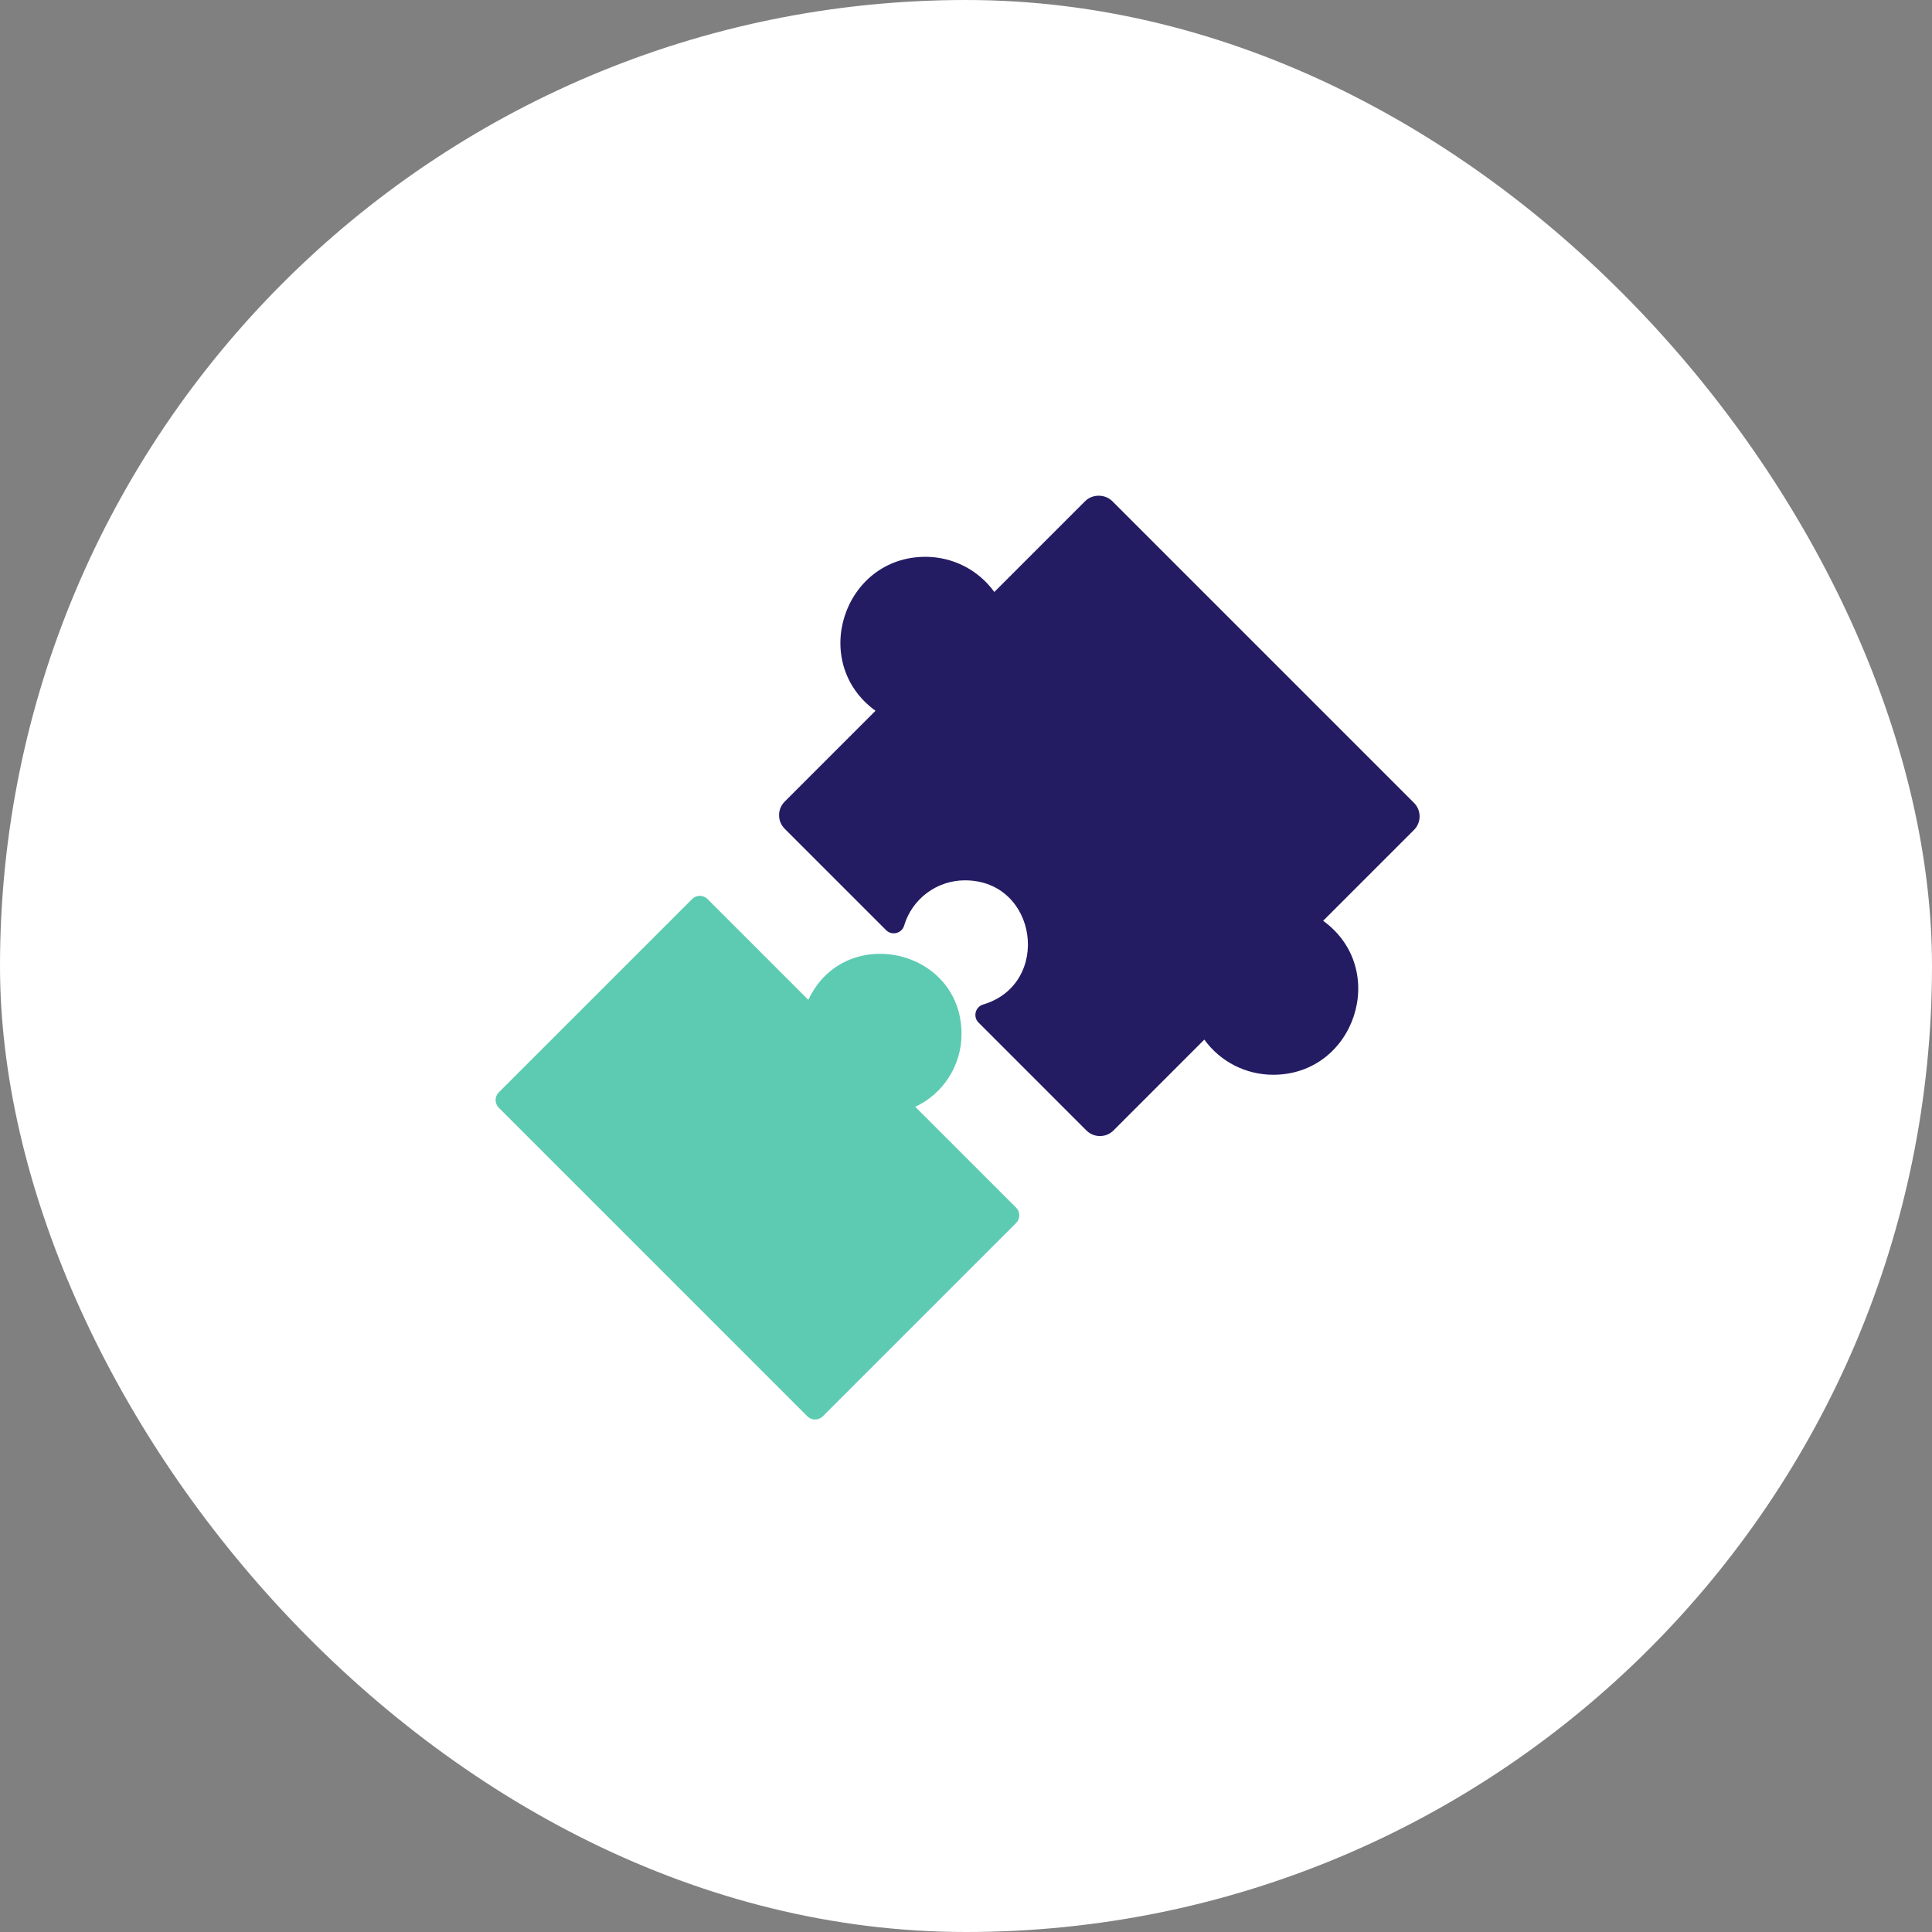
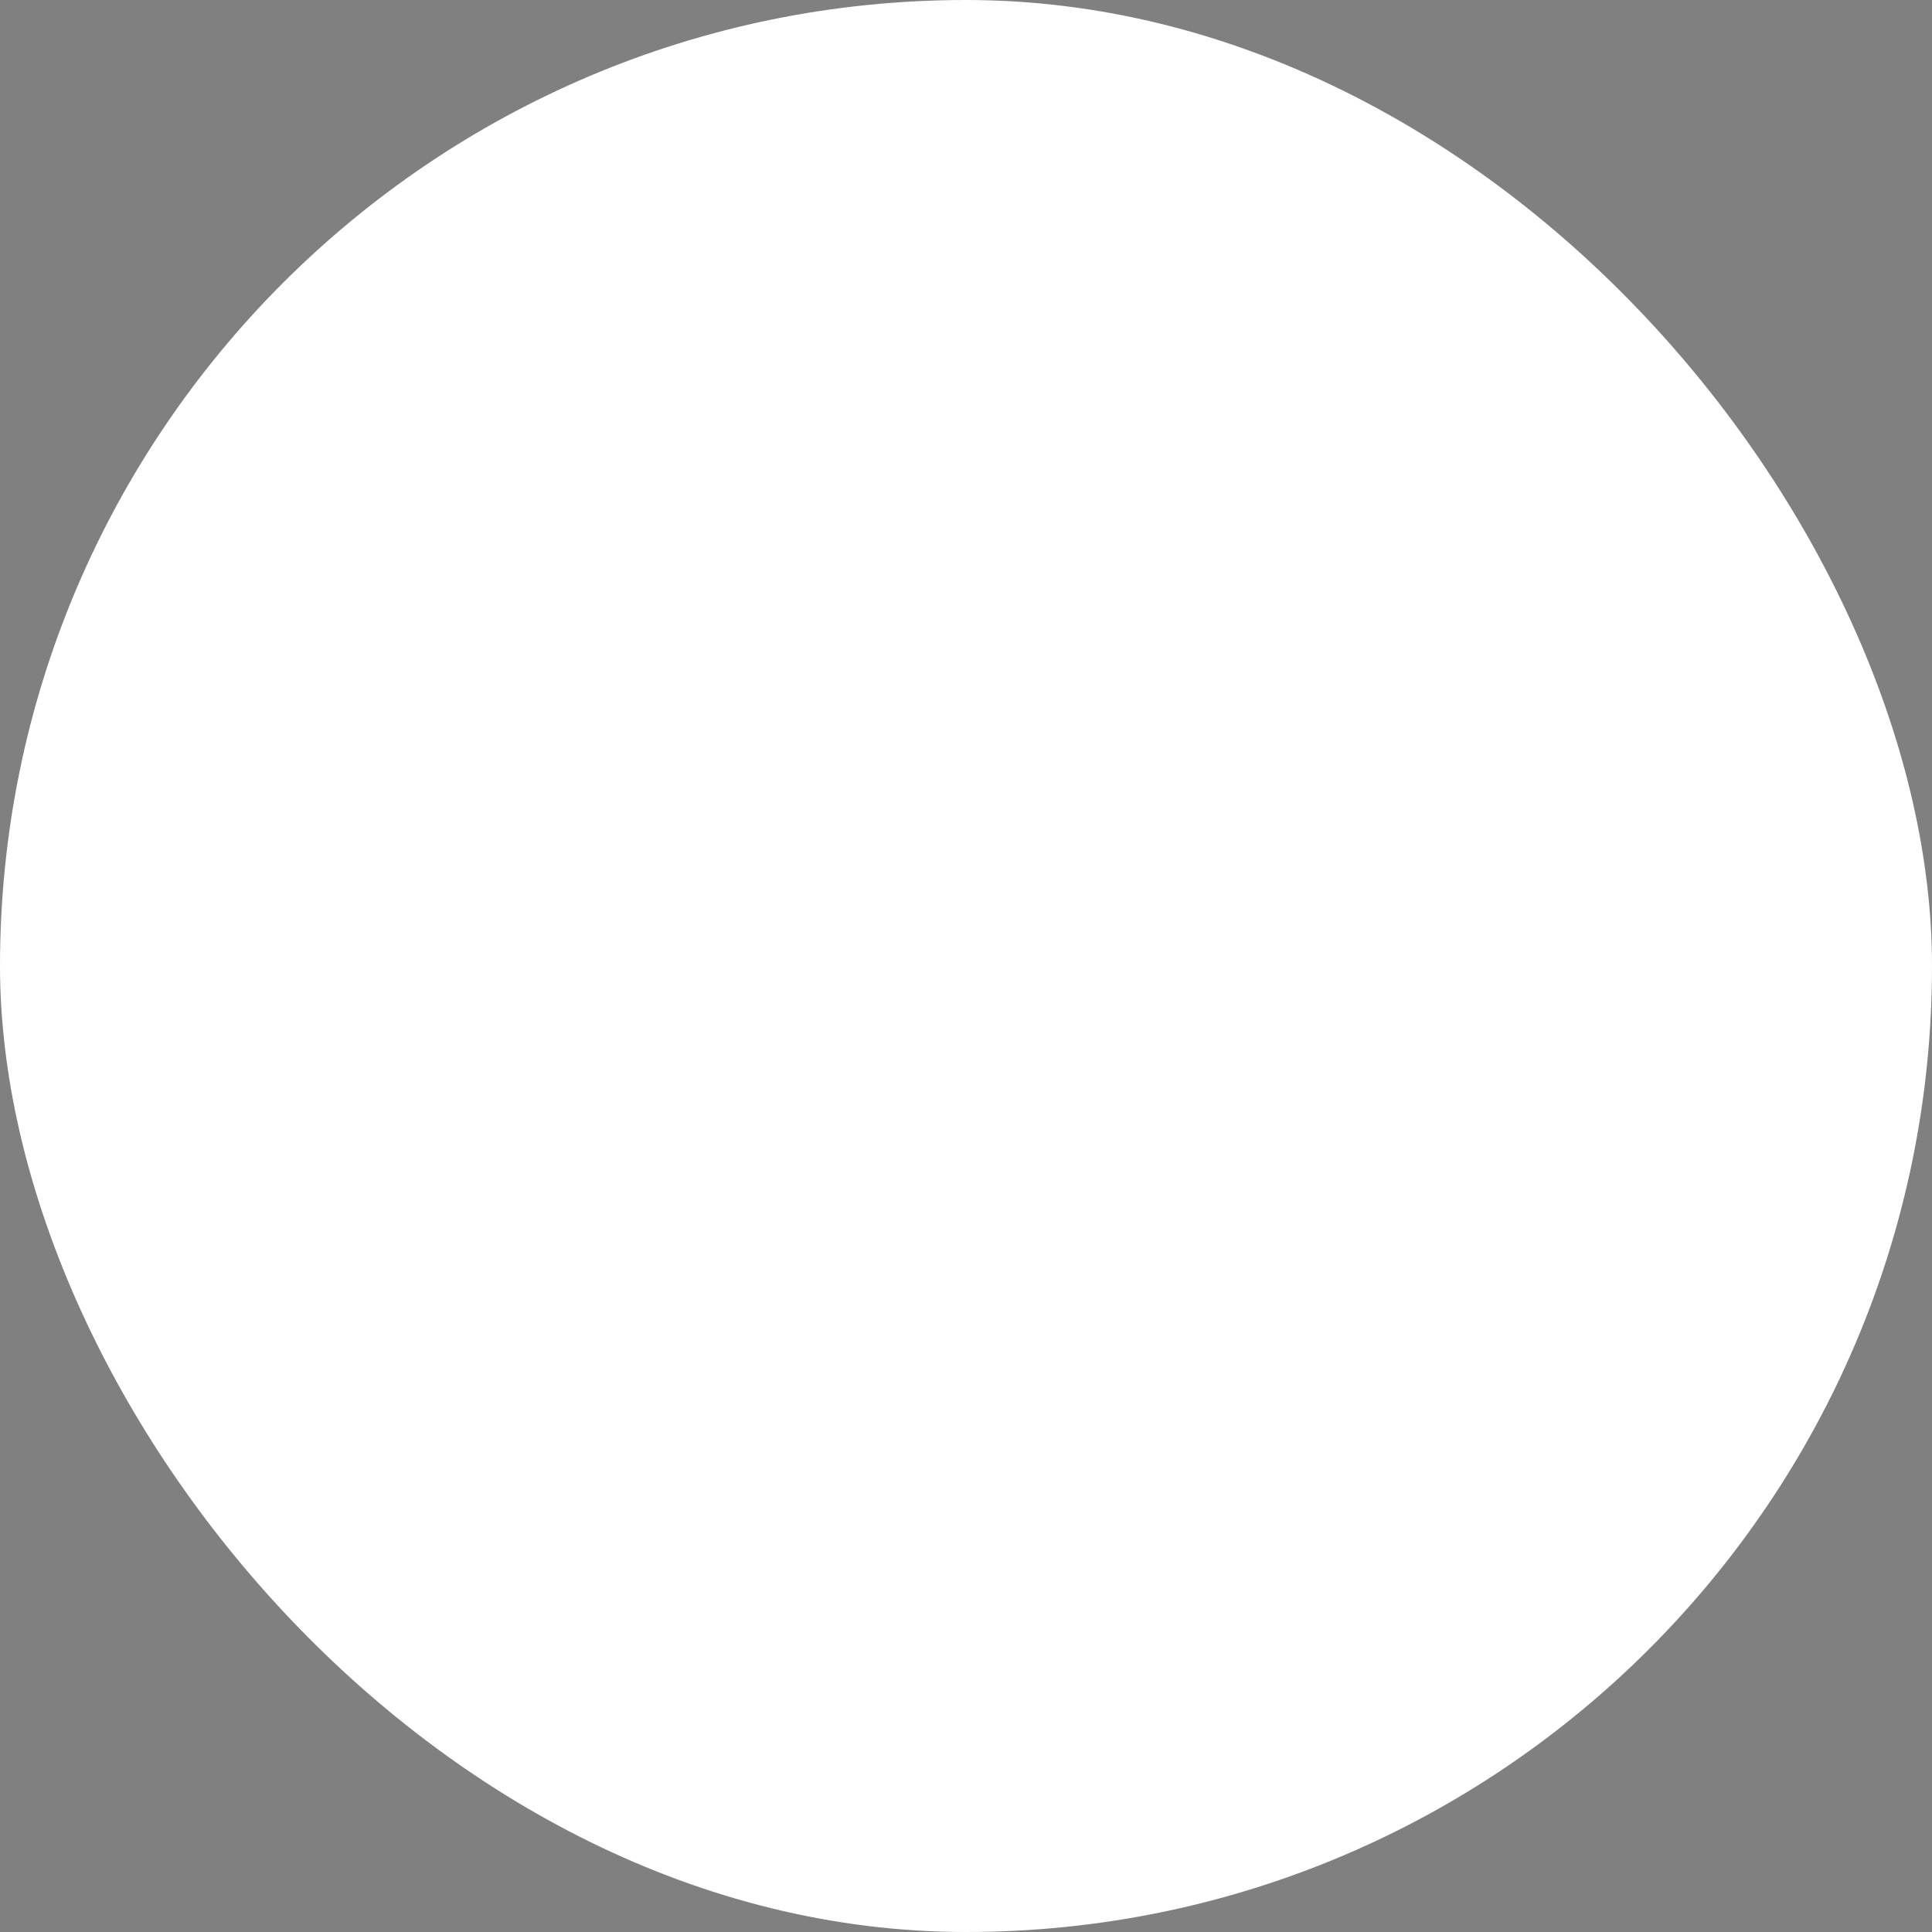
<svg xmlns="http://www.w3.org/2000/svg" width="92" height="92" viewBox="0 0 92 92" fill="none">
  <rect x="0" y="0" width="92" height="92" fill="#808080" stroke="none" />
  <rect width="92" height="92" rx="46" fill="white" />
  <g clip-path="url(#clip0_2270_31105)">
-     <path fill-rule="evenodd" clip-rule="evenodd" d="M52.379 54.098C52.134 54.098 51.906 54.003 51.733 53.831L46.597 48.694C46.322 48.419 46.441 47.946 46.814 47.835C50.098 46.861 49.425 41.921 45.949 41.921C44.606 41.921 43.433 42.804 43.054 44.076C42.943 44.449 42.471 44.568 42.195 44.293L37.365 39.463C37.009 39.106 37.009 38.529 37.365 38.173L41.691 33.847C38.51 31.538 40.181 26.515 44.068 26.515C45.372 26.515 46.586 27.135 47.349 28.189L51.675 23.863C52.02 23.519 52.62 23.52 52.964 23.862L67.333 38.231C67.689 38.587 67.689 39.165 67.333 39.521L63.007 43.847C66.183 46.15 64.522 51.179 60.63 51.179C59.325 51.179 58.111 50.559 57.348 49.505L53.023 53.832C52.851 54.003 52.622 54.098 52.378 54.098H52.379Z" fill="#241C63" />
-     <path fill-rule="evenodd" clip-rule="evenodd" d="M38.813 67.596C38.676 67.596 38.545 67.541 38.448 67.445L23.752 52.748C23.55 52.546 23.55 52.22 23.752 52.018L32.961 42.81C33.162 42.609 33.488 42.609 33.69 42.81L38.492 47.612C40.215 43.935 45.787 45.159 45.787 49.238C45.787 50.732 44.923 52.078 43.584 52.705L48.387 57.507C48.588 57.708 48.588 58.035 48.387 58.236L39.178 67.445C39.081 67.541 38.95 67.596 38.813 67.596Z" fill="#5CCBB2" />
-   </g>
+     </g>
  <defs>
    <clipPath id="clip0_2270_31105">
      <rect width="44" height="44" fill="white" transform="translate(23.6 23.6)" />
    </clipPath>
  </defs>
</svg>